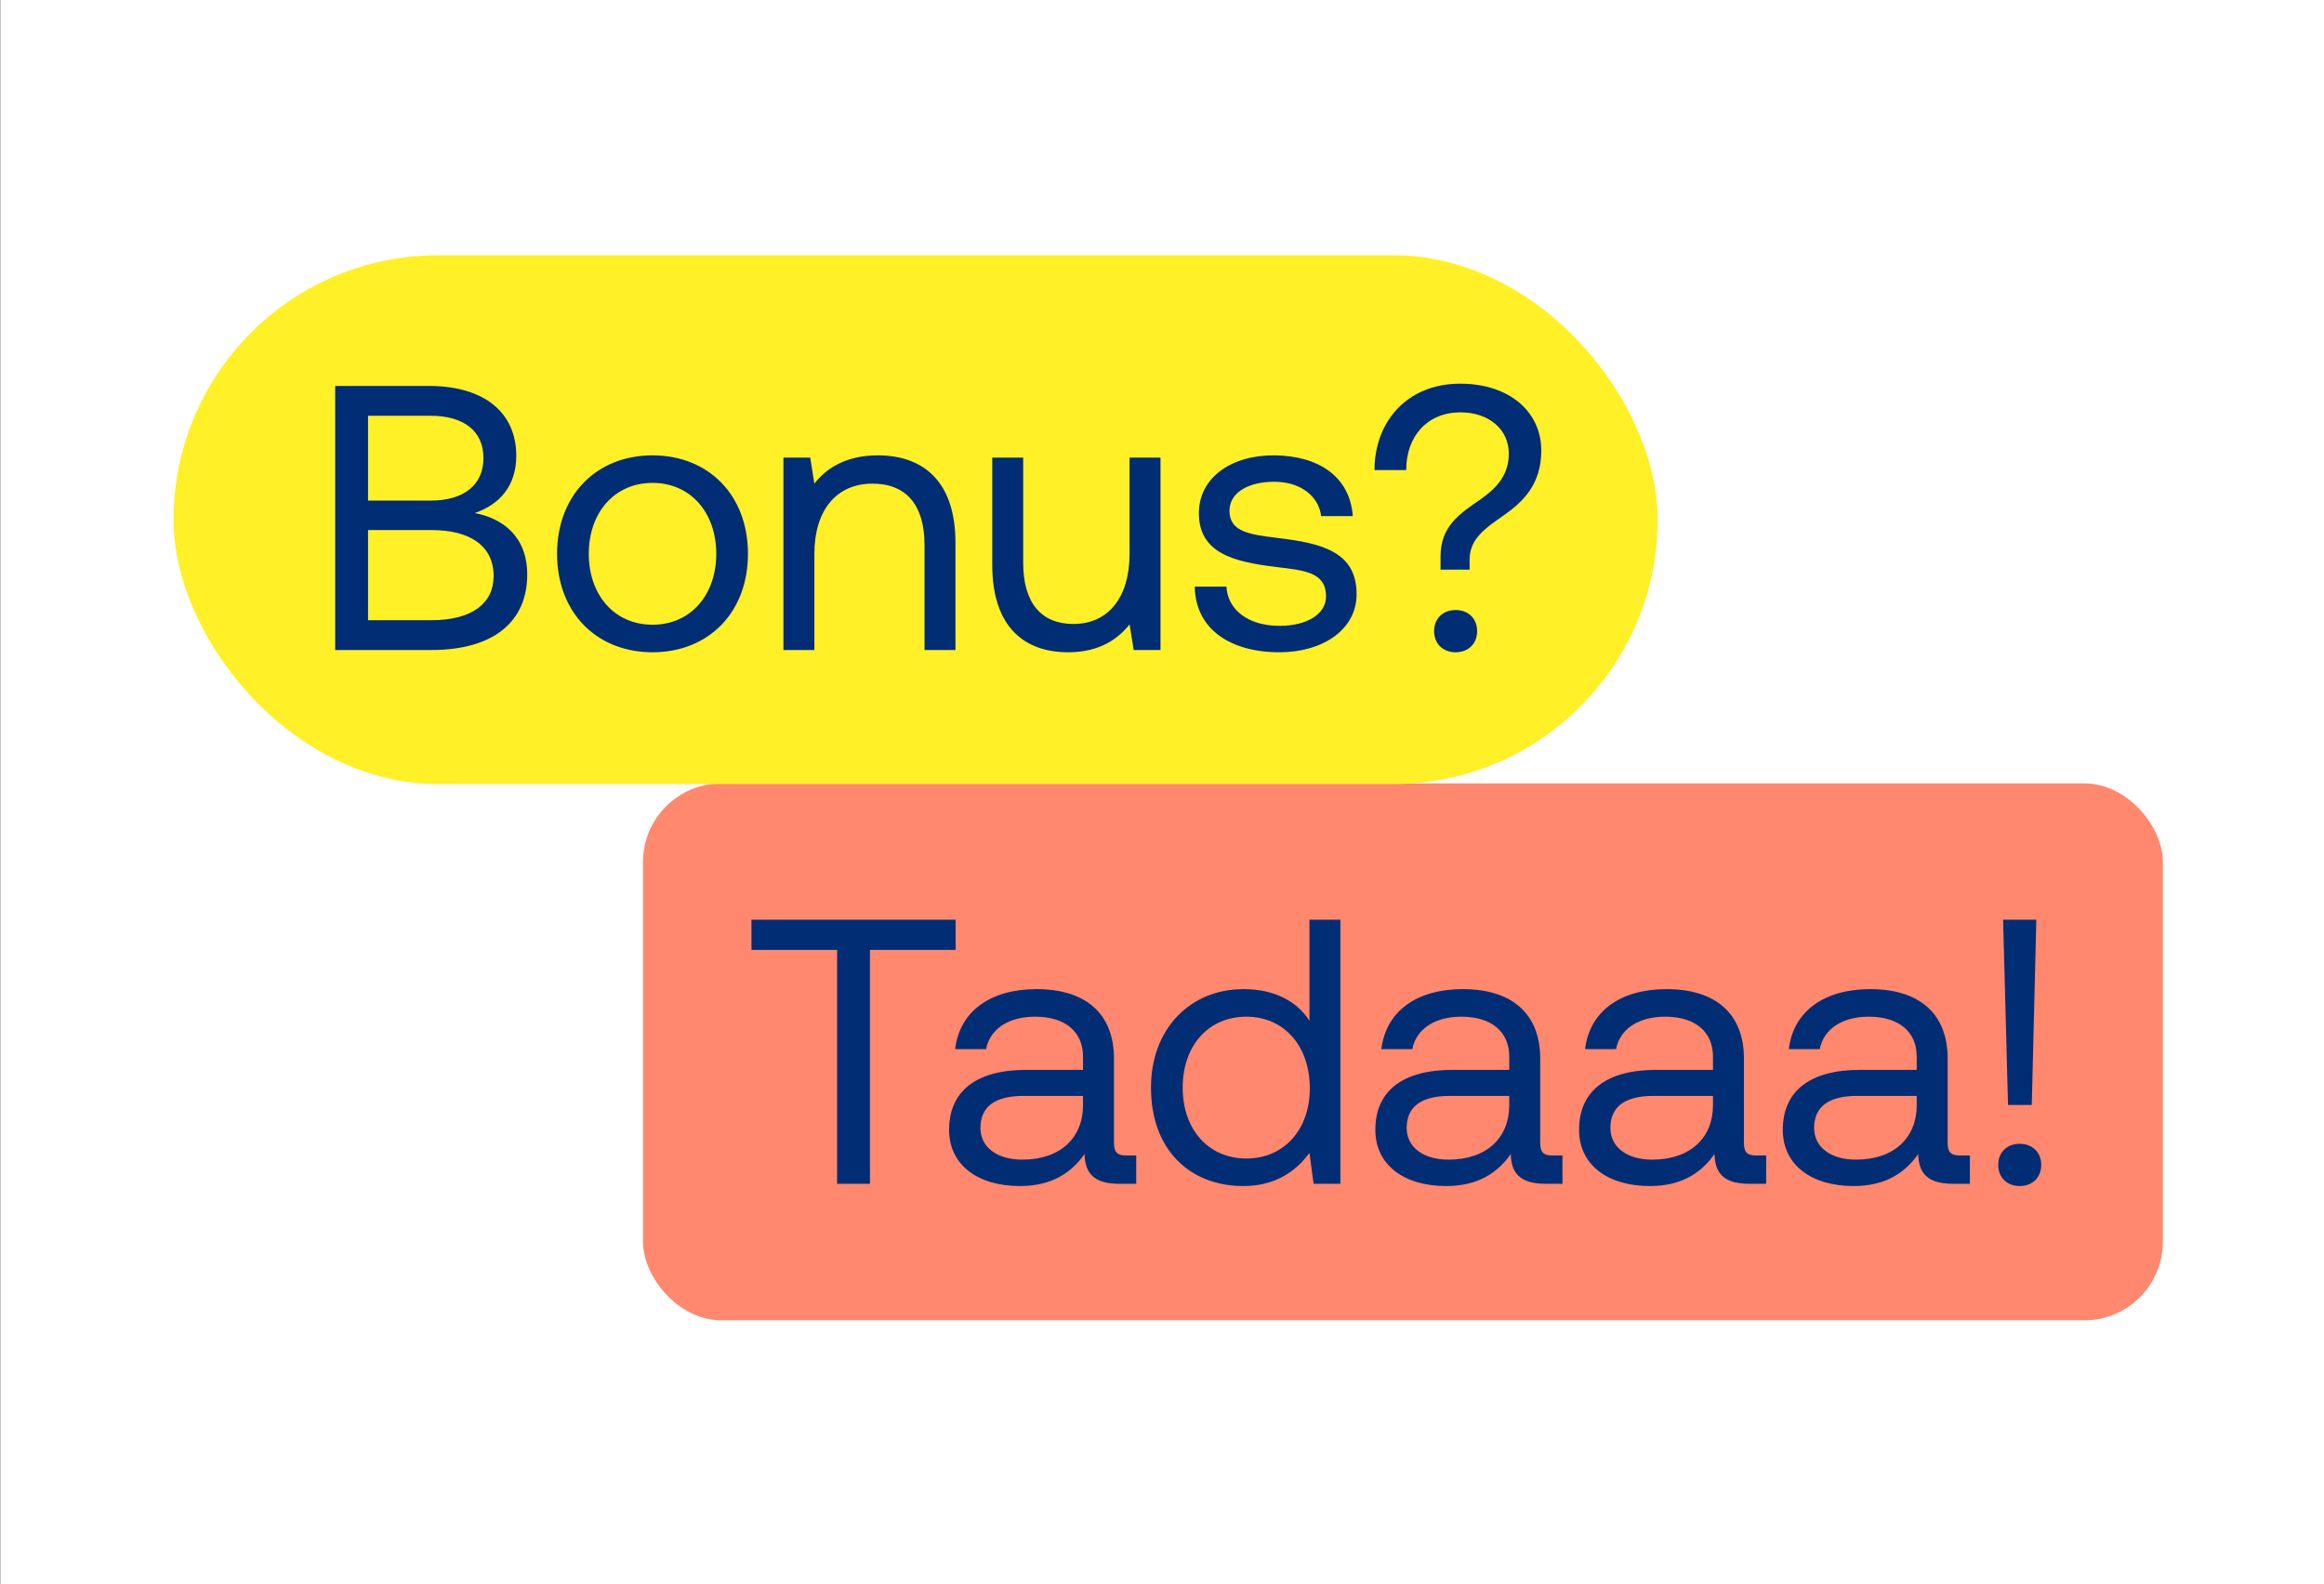
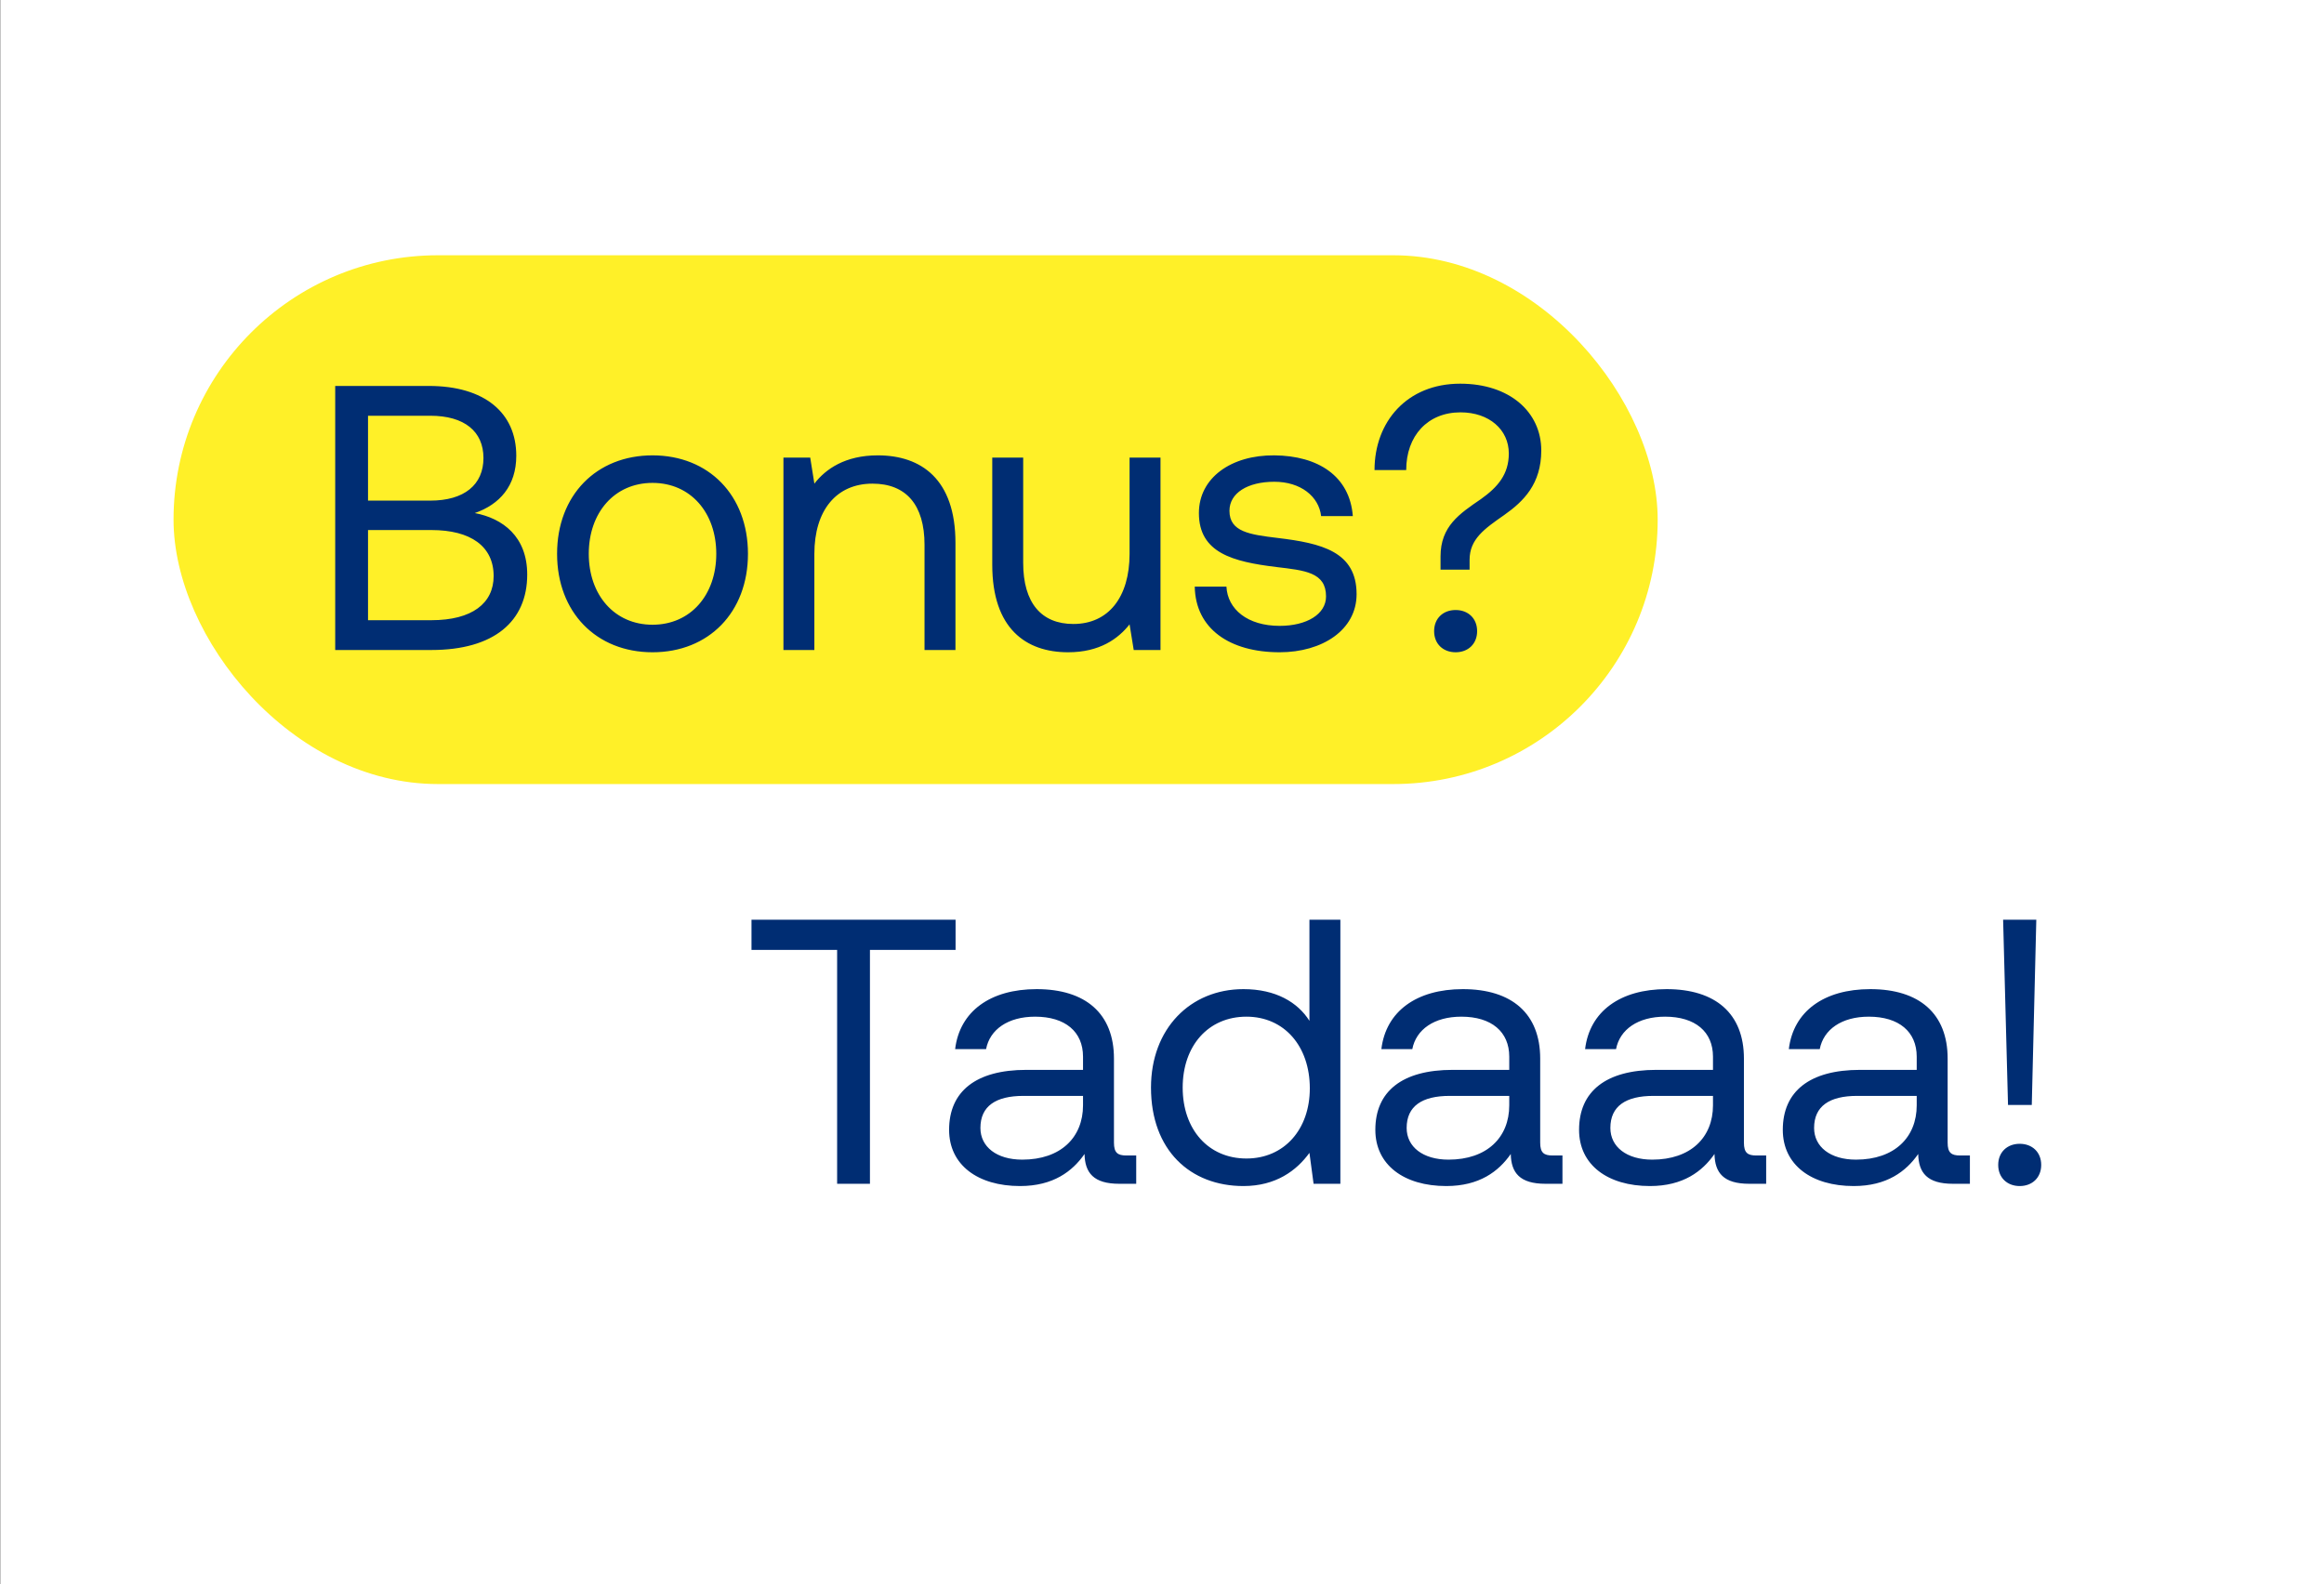
<svg xmlns="http://www.w3.org/2000/svg" preserveAspectRatio="xMidYMid slice" width="1920px" height="1309px" viewBox="0 0 1583 1079" fill="none">
  <rect x="0" y="0" width="1583" height="1079" fill="#808080" stroke="none" />
  <rect x="0.467" width="1582.53" height="1079" fill="white" />
-   <rect x="438.061" y="533.506" width="1035.04" height="365.661" rx="53.521" fill="#FF886E" />
  <rect x="1129.06" y="533.954" width="1010.7" height="360.116" rx="180.058" transform="rotate(180 1129.06 533.954)" fill="#FFF028" />
-   <path d="M228.452 442.663H293.961C336.606 442.663 359.214 423.139 359.214 391.283C359.214 365.336 342.515 353.005 323.505 349.408C340.46 343.5 351.763 330.912 351.763 310.36C351.763 281.33 330.441 262.833 292.163 262.833H228.452V442.663ZM293.19 283.128C316.568 283.128 329.413 293.918 329.413 311.901C329.413 330.141 316.311 340.931 293.19 340.931H250.802V283.128H293.19ZM293.961 360.969C320.679 360.969 336.349 372.016 336.349 392.311C336.349 410.808 321.706 422.368 293.961 422.368H250.802V360.969H293.961ZM444.546 444.204C482.824 444.204 509.542 416.973 509.542 377.154C509.542 337.334 482.824 310.103 444.546 310.103C406.268 310.103 379.551 337.334 379.551 377.154C379.551 416.973 406.268 444.204 444.546 444.204ZM444.546 425.451C418.6 425.451 401.13 405.156 401.13 377.154C401.13 349.152 418.6 328.857 444.546 328.857C470.493 328.857 487.962 349.152 487.962 377.154C487.962 405.156 470.493 425.451 444.546 425.451ZM597.924 310.103C575.83 310.103 562.471 319.351 554.764 329.37L551.939 311.644H533.699V442.663H554.764V377.154C554.764 347.61 569.665 329.37 594.327 329.37C617.191 329.37 629.779 343.757 629.779 370.988V442.663H650.845V369.704C650.845 326.288 627.467 310.103 597.924 310.103ZM769.416 377.154C769.416 406.697 755.03 424.937 731.138 424.937C709.302 424.937 696.97 410.551 696.97 383.319V311.644H675.905V384.604C675.905 428.02 698.769 444.204 727.542 444.204C749.121 444.204 761.709 434.956 769.416 425.194L772.242 442.663H790.482V311.644H769.416V377.154ZM813.804 399.504C814.317 428.277 837.695 444.204 871.606 444.204C900.636 444.204 924.014 429.047 924.014 404.642C924.014 375.612 900.122 369.96 870.322 366.364C851.311 364.052 837.438 362.253 837.438 347.867C837.438 335.793 849.77 328.086 868.009 328.086C885.992 328.086 898.324 338.105 899.865 351.464H921.445C919.389 324.232 897.81 310.36 868.009 310.103C838.466 309.846 816.63 325.517 816.63 349.408C816.63 376.64 840.007 382.549 869.294 386.145C888.818 388.457 903.205 389.742 903.205 406.183C903.205 418.258 890.103 426.222 871.606 426.222C849.77 426.222 836.154 414.918 835.383 399.504H813.804ZM957.806 320.122C957.806 296.744 972.449 280.816 994.799 280.816C1014.32 280.816 1027.68 292.634 1027.68 308.818C1027.68 322.948 1020.23 331.682 1008.67 339.903C994.029 349.922 981.184 358.4 981.184 378.952V387.943H1000.97V381.264C1000.97 367.135 1010.98 360.198 1024.6 350.693C1037.7 341.445 1049.78 329.627 1049.78 306.763C1049.78 280.559 1028.2 261.292 994.543 261.292C958.32 261.292 936.226 287.239 936.226 320.122H957.806ZM976.817 429.818C976.817 438.553 982.982 444.204 991.46 444.204C999.937 444.204 1006.1 438.553 1006.1 429.818C1006.1 421.084 999.937 415.432 991.46 415.432C982.982 415.432 976.817 421.084 976.817 429.818Z" fill="#002D73" />
+   <path d="M228.452 442.663H293.961C336.606 442.663 359.214 423.139 359.214 391.283C359.214 365.336 342.515 353.005 323.505 349.408C340.46 343.5 351.763 330.912 351.763 310.36C351.763 281.33 330.441 262.833 292.163 262.833H228.452V442.663M293.19 283.128C316.568 283.128 329.413 293.918 329.413 311.901C329.413 330.141 316.311 340.931 293.19 340.931H250.802V283.128H293.19ZM293.961 360.969C320.679 360.969 336.349 372.016 336.349 392.311C336.349 410.808 321.706 422.368 293.961 422.368H250.802V360.969H293.961ZM444.546 444.204C482.824 444.204 509.542 416.973 509.542 377.154C509.542 337.334 482.824 310.103 444.546 310.103C406.268 310.103 379.551 337.334 379.551 377.154C379.551 416.973 406.268 444.204 444.546 444.204ZM444.546 425.451C418.6 425.451 401.13 405.156 401.13 377.154C401.13 349.152 418.6 328.857 444.546 328.857C470.493 328.857 487.962 349.152 487.962 377.154C487.962 405.156 470.493 425.451 444.546 425.451ZM597.924 310.103C575.83 310.103 562.471 319.351 554.764 329.37L551.939 311.644H533.699V442.663H554.764V377.154C554.764 347.61 569.665 329.37 594.327 329.37C617.191 329.37 629.779 343.757 629.779 370.988V442.663H650.845V369.704C650.845 326.288 627.467 310.103 597.924 310.103ZM769.416 377.154C769.416 406.697 755.03 424.937 731.138 424.937C709.302 424.937 696.97 410.551 696.97 383.319V311.644H675.905V384.604C675.905 428.02 698.769 444.204 727.542 444.204C749.121 444.204 761.709 434.956 769.416 425.194L772.242 442.663H790.482V311.644H769.416V377.154ZM813.804 399.504C814.317 428.277 837.695 444.204 871.606 444.204C900.636 444.204 924.014 429.047 924.014 404.642C924.014 375.612 900.122 369.96 870.322 366.364C851.311 364.052 837.438 362.253 837.438 347.867C837.438 335.793 849.77 328.086 868.009 328.086C885.992 328.086 898.324 338.105 899.865 351.464H921.445C919.389 324.232 897.81 310.36 868.009 310.103C838.466 309.846 816.63 325.517 816.63 349.408C816.63 376.64 840.007 382.549 869.294 386.145C888.818 388.457 903.205 389.742 903.205 406.183C903.205 418.258 890.103 426.222 871.606 426.222C849.77 426.222 836.154 414.918 835.383 399.504H813.804ZM957.806 320.122C957.806 296.744 972.449 280.816 994.799 280.816C1014.32 280.816 1027.68 292.634 1027.68 308.818C1027.68 322.948 1020.23 331.682 1008.67 339.903C994.029 349.922 981.184 358.4 981.184 378.952V387.943H1000.97V381.264C1000.97 367.135 1010.98 360.198 1024.6 350.693C1037.7 341.445 1049.78 329.627 1049.78 306.763C1049.78 280.559 1028.2 261.292 994.543 261.292C958.32 261.292 936.226 287.239 936.226 320.122H957.806ZM976.817 429.818C976.817 438.553 982.982 444.204 991.46 444.204C999.937 444.204 1006.1 438.553 1006.1 429.818C1006.1 421.084 999.937 415.432 991.46 415.432C982.982 415.432 976.817 421.084 976.817 429.818Z" fill="#002D73" />
  <path d="M511.945 646.898H570.261V806.176H592.611V646.898H650.927V626.346H511.945V646.898ZM767.261 786.908C761.352 786.908 758.783 785.11 758.783 778.174V720.885C758.783 690.314 739.516 673.616 706.119 673.616C674.52 673.616 653.711 688.773 650.628 714.463H671.694C674.263 701.104 686.594 692.369 705.091 692.369C725.643 692.369 737.717 702.645 737.717 719.601V728.592H699.182C664.758 728.592 646.518 743.235 646.518 769.439C646.518 793.331 666.042 807.717 694.815 807.717C717.422 807.717 730.524 797.698 738.745 785.881C739.002 798.726 744.911 806.176 762.38 806.176H773.94V786.908H767.261ZM737.717 752.741C737.717 774.577 722.56 789.734 696.356 789.734C678.887 789.734 667.841 781 667.841 768.155C667.841 753.254 678.374 746.318 697.127 746.318H737.717V752.741ZM891.903 695.195C883.939 682.607 869.039 673.616 846.946 673.616C810.723 673.616 784.005 700.59 784.005 740.666C784.005 783.312 810.723 807.717 846.946 807.717C869.039 807.717 883.169 797.184 891.903 785.11L894.729 806.176H912.969V626.346H891.903V695.195ZM849.001 788.963C823.054 788.963 805.585 769.182 805.585 740.666C805.585 712.15 823.054 692.369 849.001 692.369C874.691 692.369 892.16 712.407 892.16 741.18C892.16 769.182 874.691 788.963 849.001 788.963ZM1057.53 786.908C1051.62 786.908 1049.05 785.11 1049.05 778.174V720.885C1049.05 690.314 1029.78 673.616 996.385 673.616C964.787 673.616 943.978 688.773 940.895 714.463H961.961C964.53 701.104 976.861 692.369 995.358 692.369C1015.91 692.369 1027.98 702.645 1027.98 719.601V728.592H989.449C955.024 728.592 936.785 743.235 936.785 769.439C936.785 793.331 956.309 807.717 985.082 807.717C1007.69 807.717 1020.79 797.698 1029.01 785.881C1029.27 798.726 1035.18 806.176 1052.65 806.176H1064.21V786.908H1057.53ZM1027.98 752.741C1027.98 774.577 1012.83 789.734 986.623 789.734C969.154 789.734 958.107 781 958.107 768.155C958.107 753.254 968.64 746.318 987.394 746.318H1027.98V752.741ZM1196.26 786.908C1190.35 786.908 1187.79 785.11 1187.79 778.174V720.885C1187.79 690.314 1168.52 673.616 1135.12 673.616C1103.52 673.616 1082.71 688.773 1079.63 714.463H1100.7C1103.27 701.104 1115.6 692.369 1134.09 692.369C1154.65 692.369 1166.72 702.645 1166.72 719.601V728.592H1128.18C1093.76 728.592 1075.52 743.235 1075.52 769.439C1075.52 793.331 1095.04 807.717 1123.82 807.717C1146.42 807.717 1159.53 797.698 1167.75 785.881C1168 798.726 1173.91 806.176 1191.38 806.176H1202.94V786.908H1196.26ZM1166.72 752.741C1166.72 774.577 1151.56 789.734 1125.36 789.734C1107.89 789.734 1096.84 781 1096.84 768.155C1096.84 753.254 1107.38 746.318 1126.13 746.318H1166.72V752.741ZM1335 786.908C1329.09 786.908 1326.52 785.11 1326.52 778.174V720.885C1326.52 690.314 1307.25 673.616 1273.86 673.616C1242.26 673.616 1221.45 688.773 1218.37 714.463H1239.43C1242 701.104 1254.33 692.369 1272.83 692.369C1293.38 692.369 1305.46 702.645 1305.46 719.601V728.592H1266.92C1232.5 728.592 1214.26 743.235 1214.26 769.439C1214.26 793.331 1233.78 807.717 1262.55 807.717C1285.16 807.717 1298.26 797.698 1306.48 785.881C1306.74 798.726 1312.65 806.176 1330.12 806.176H1341.68V786.908H1335ZM1305.46 752.741C1305.46 774.577 1290.3 789.734 1264.09 789.734C1246.63 789.734 1235.58 781 1235.58 768.155C1235.58 753.254 1246.11 746.318 1264.87 746.318H1305.46V752.741ZM1383.82 752.484L1386.9 626.346H1364.3L1367.64 752.484H1383.82ZM1360.96 793.331C1360.96 802.065 1367.12 807.717 1375.6 807.717C1384.08 807.717 1390.24 802.065 1390.24 793.331C1390.24 784.596 1384.08 778.944 1375.6 778.944C1367.12 778.944 1360.96 784.596 1360.96 793.331Z" fill="#002D73" />
</svg>